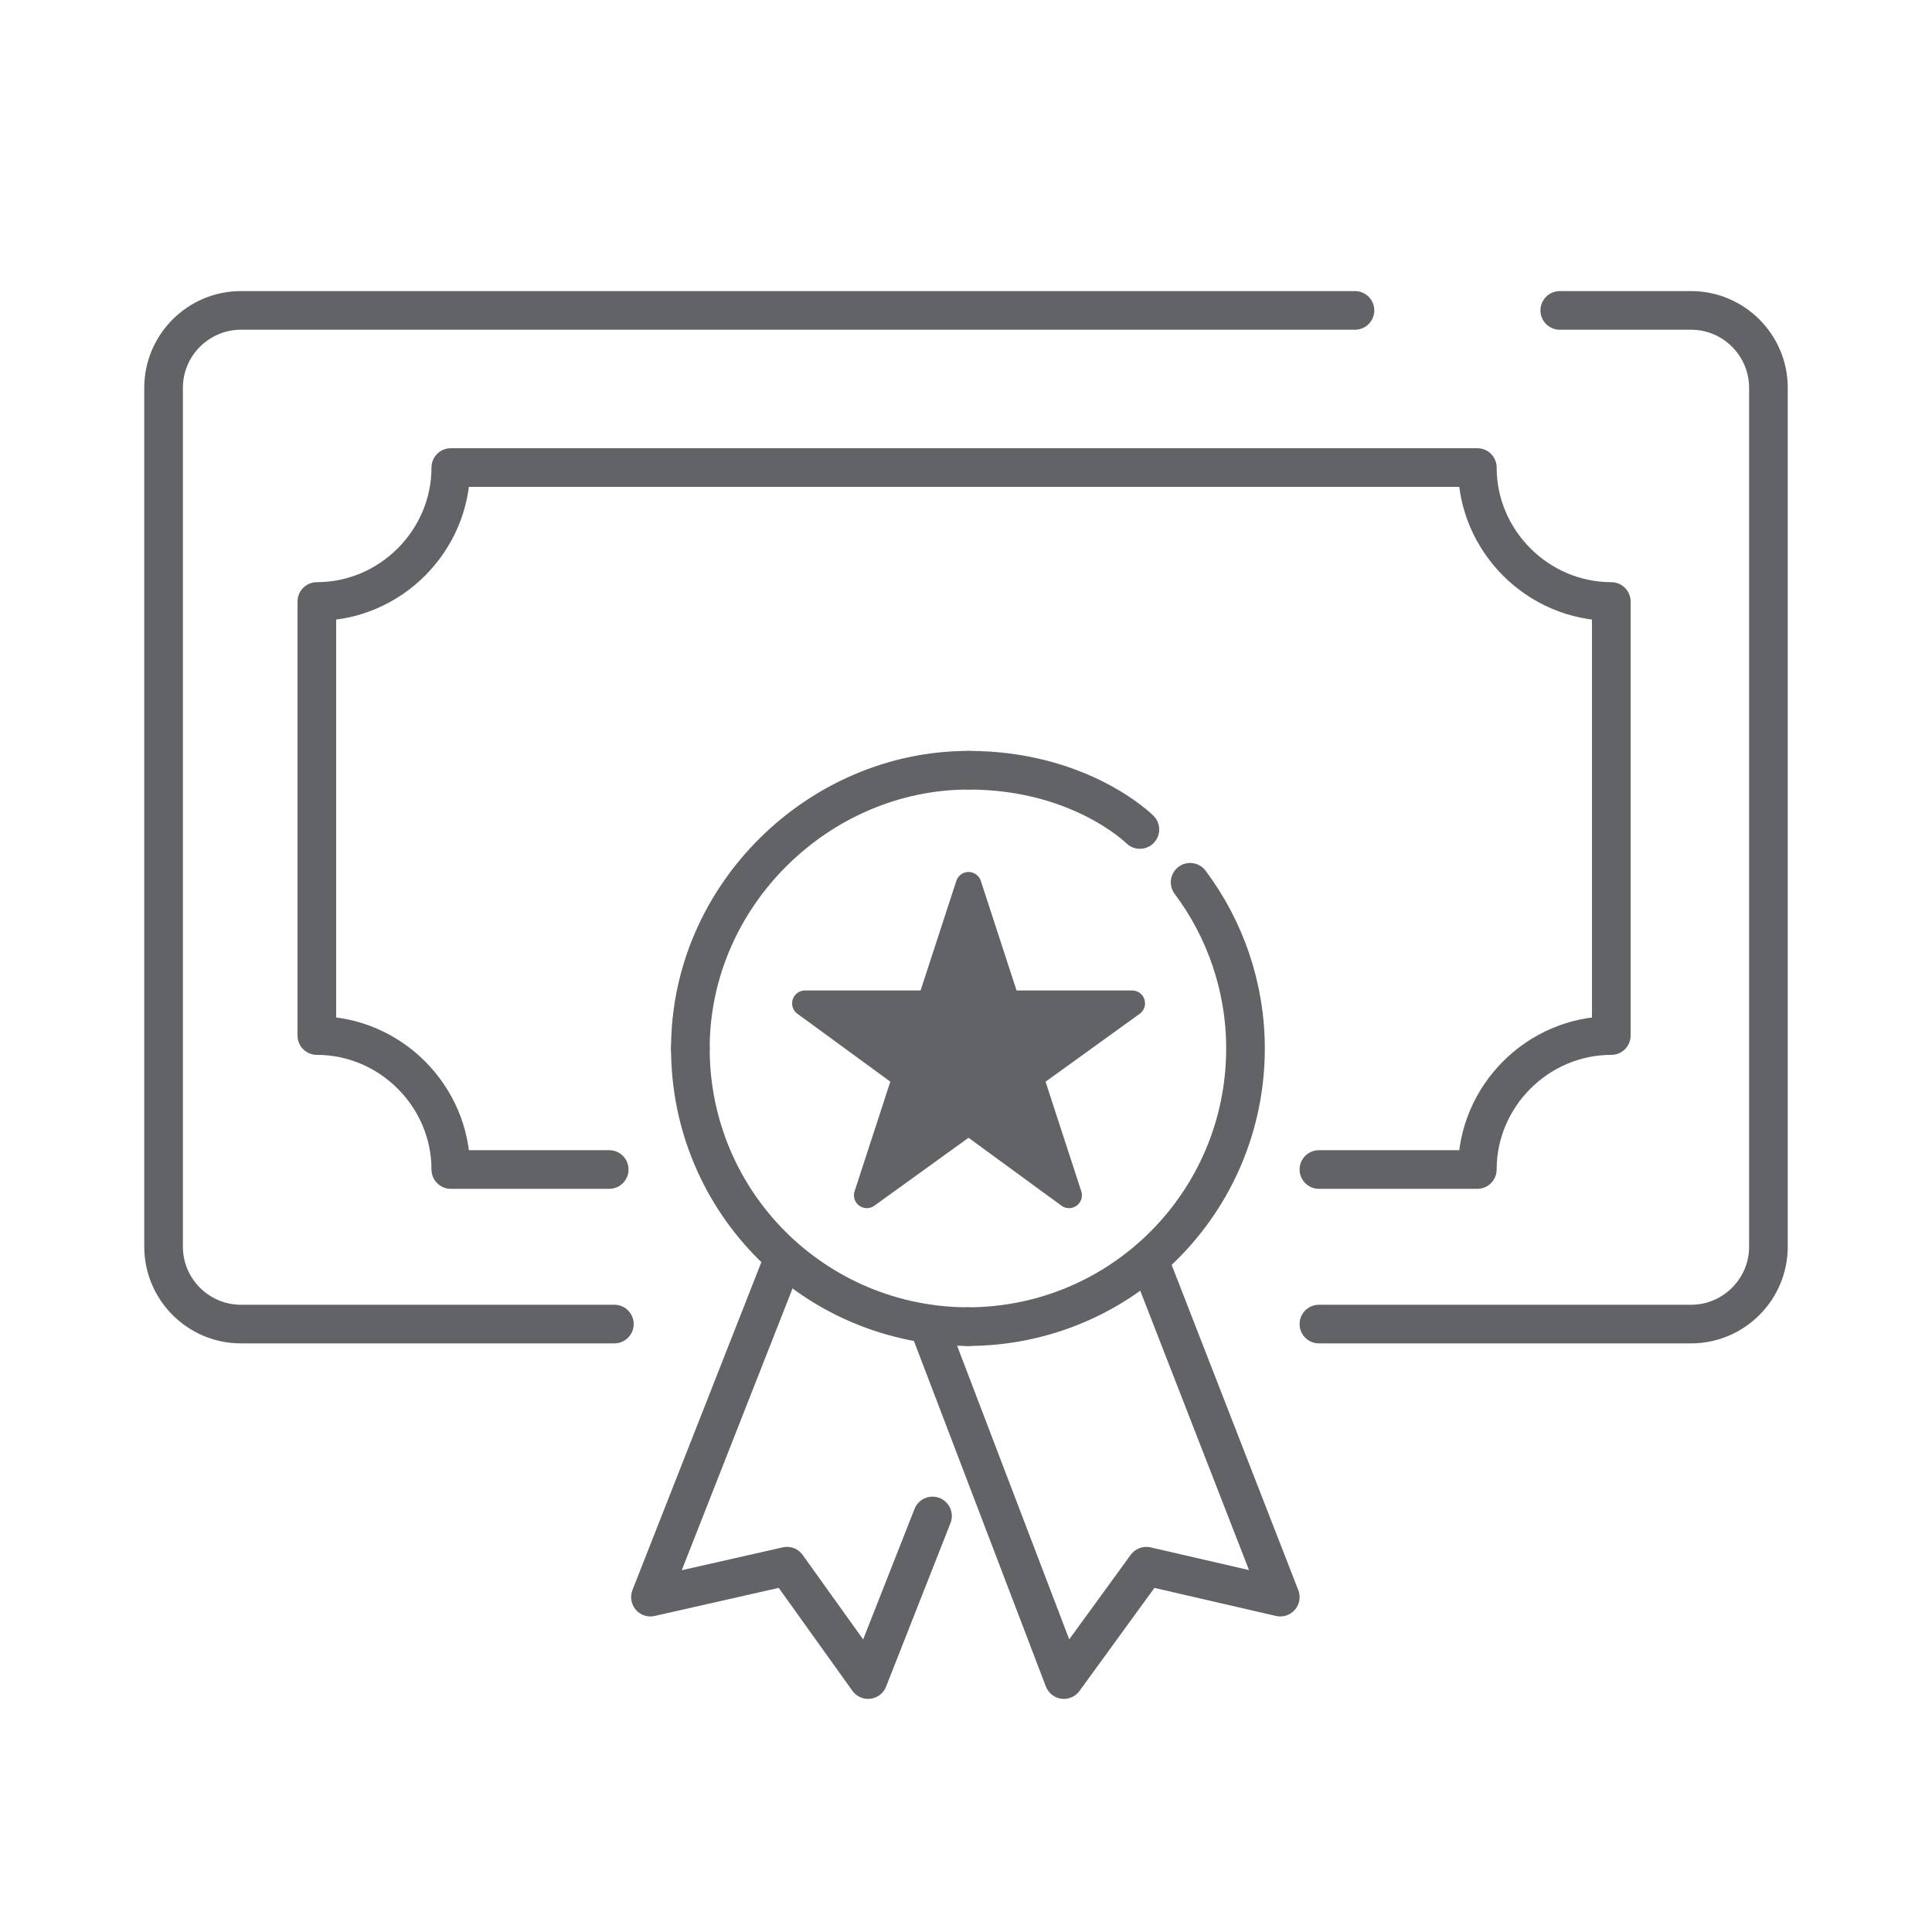
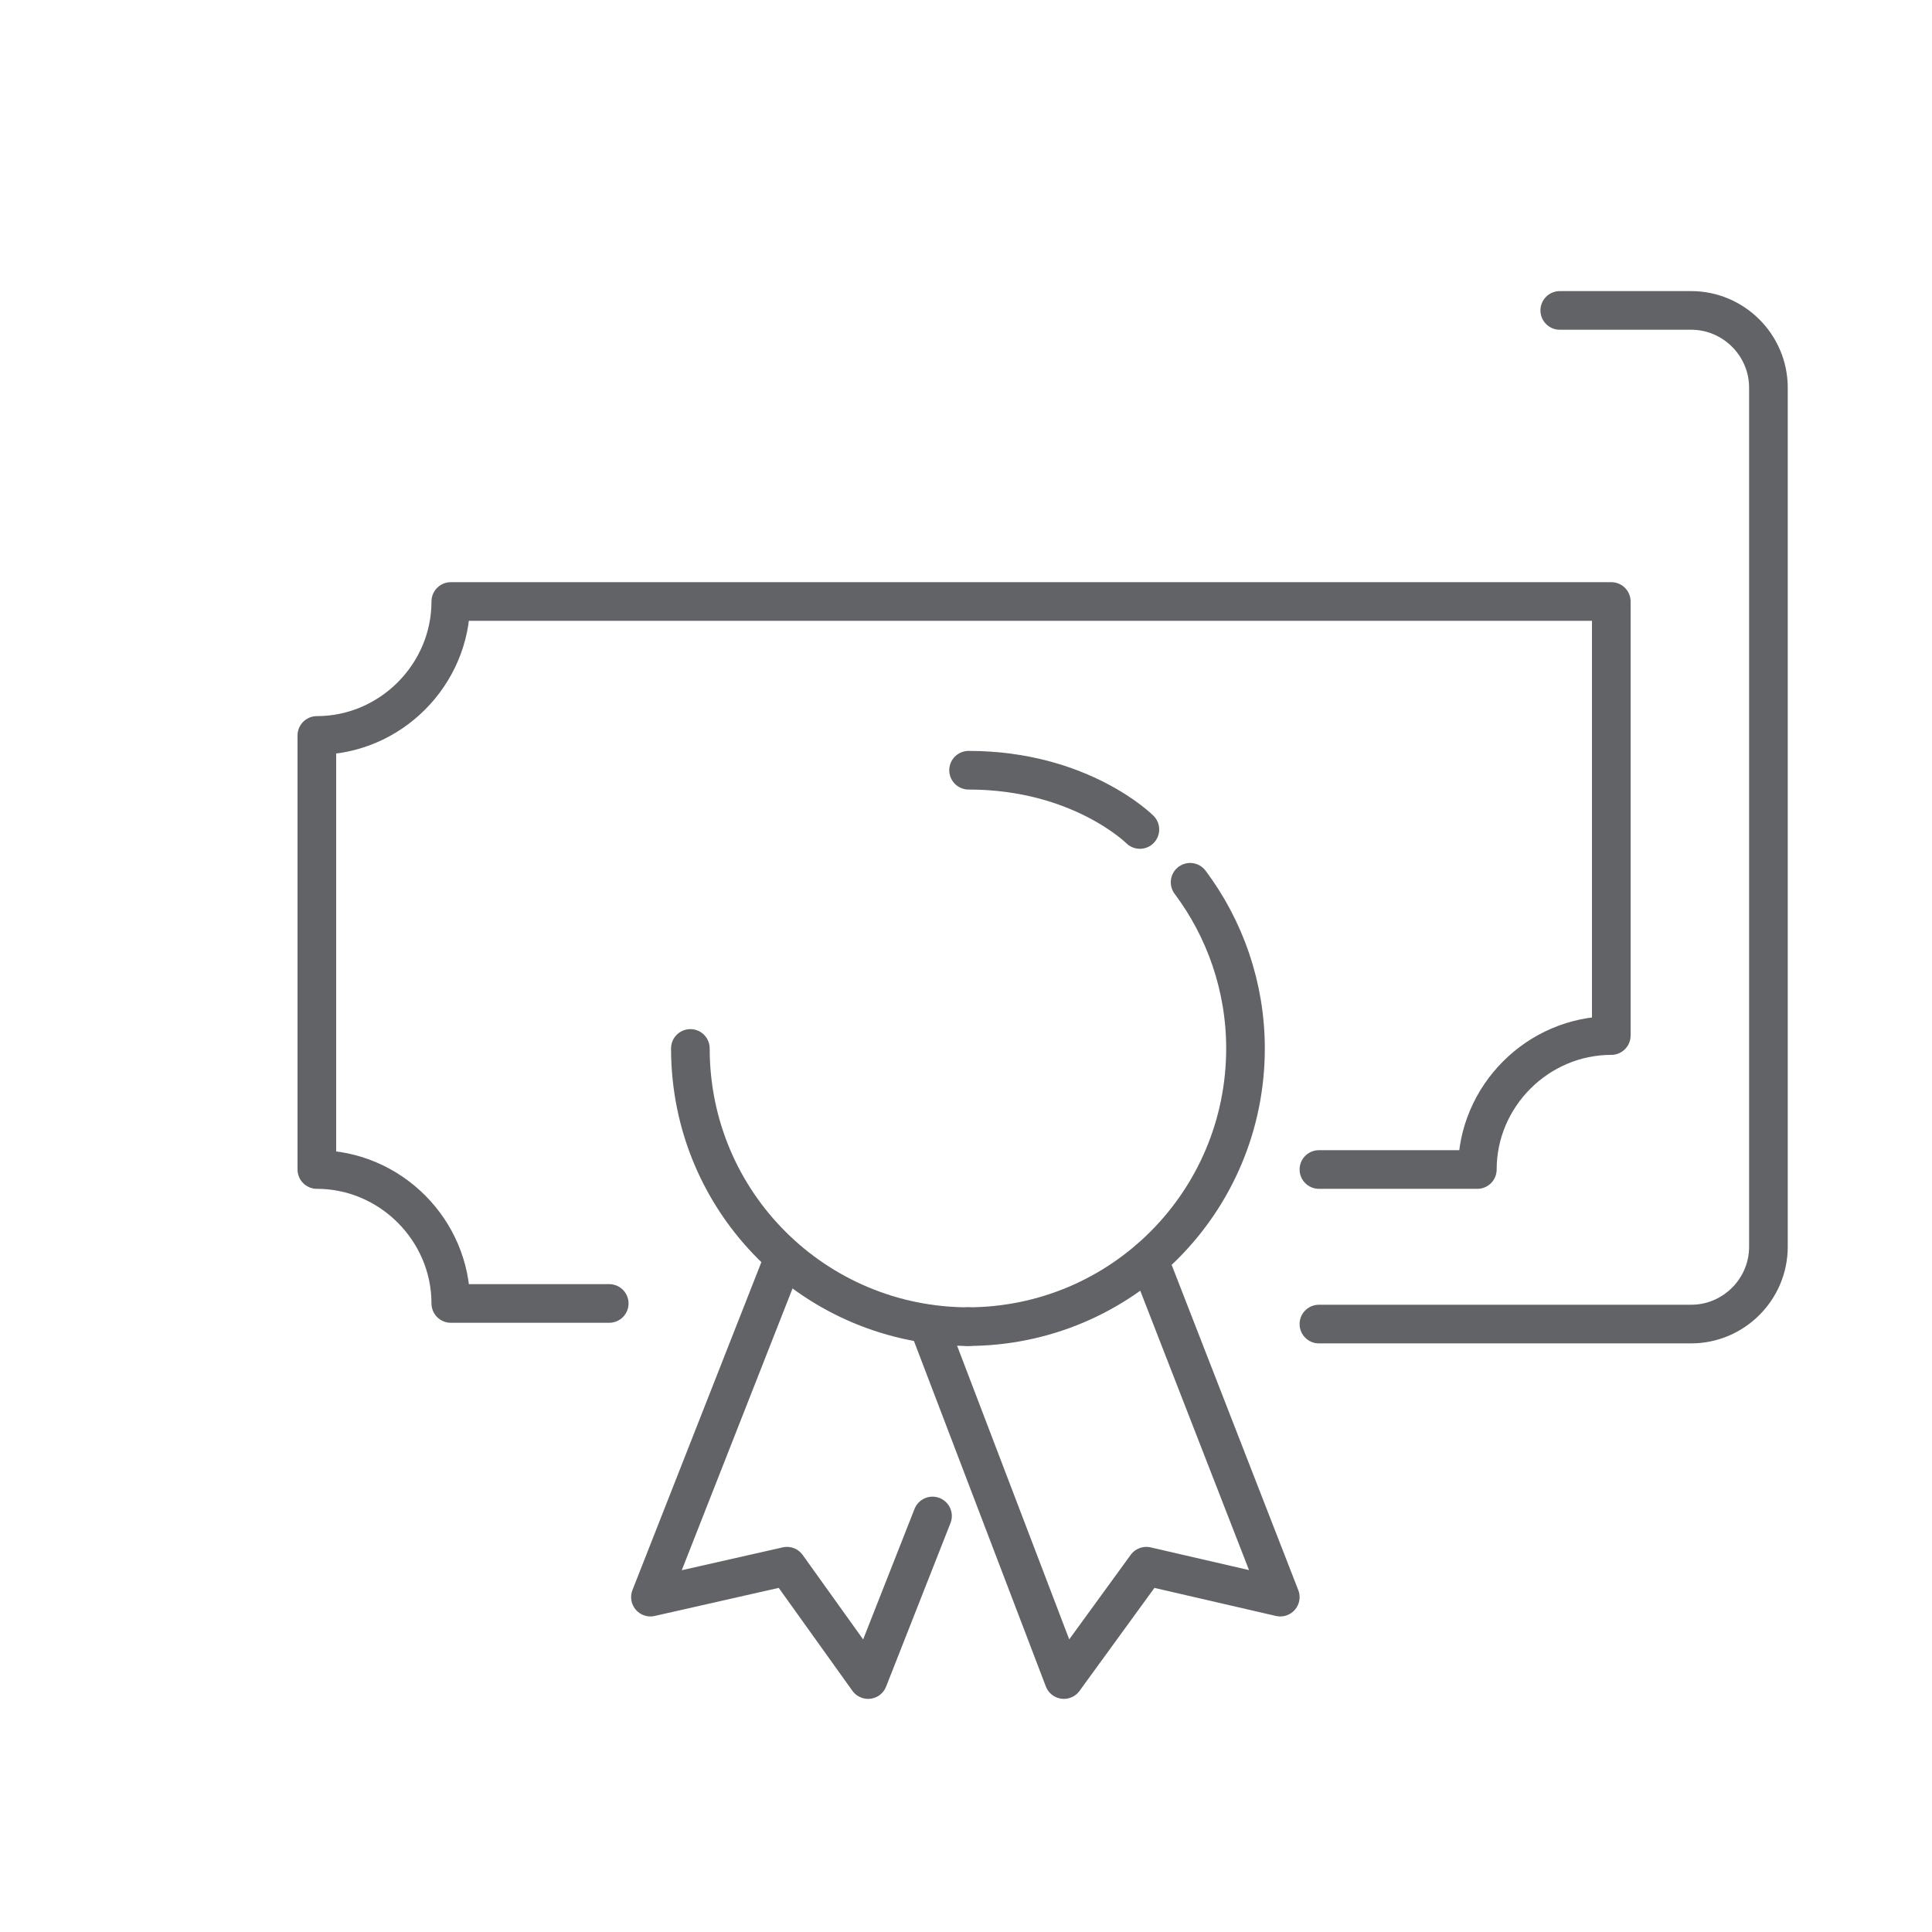
<svg xmlns="http://www.w3.org/2000/svg" id="Layer_1679951f31e390" version="1.1" viewBox="0 0 150 150" aria-hidden="true" width="150px" height="150px">
  <defs>
    <linearGradient class="cerosgradient" data-cerosgradient="true" id="CerosGradient_idc1a3b7edf" gradientUnits="userSpaceOnUse" x1="50%" y1="100%" x2="50%" y2="0%">
      <stop offset="0%" stop-color="#d1d1d1" />
      <stop offset="100%" stop-color="#d1d1d1" />
    </linearGradient>
    <linearGradient />
    <style>
      .st0-679951f31e390{
        fill: #626366;
        stroke-width: 2px;
      }

      .st0-679951f31e390, .st1-679951f31e390{
        stroke: #626366;
        stroke-linecap: round;
        stroke-linejoin: round;
      }

      .st1-679951f31e390{
        fill: none;
        stroke-width: 3px;
      }
    </style>
  </defs>
  <path class="st1-679951f31e390" d="M121.1,24.1h10.2c3.3,0,6,2.7,6,6v66.7c0,3.3-2.7,6-6,6h-28.9" />
-   <path class="st1-679951f31e390" d="M47.7,102.8h-29c-3.3,0-6-2.7-6-6V30.1c0-3.3,2.7-6,6-6h86.5" />
-   <path class="st1-679951f31e390" d="M102.4,90.8h12.3c0-5.7,4.7-10.4,10.4-10.4v-33.7c-5.7,0-10.4-4.7-10.4-10.4H35c0,5.7-4.7,10.4-10.4,10.4v33.7c5.7,0,10.4,4.7,10.4,10.4h12.3" />
+   <path class="st1-679951f31e390" d="M102.4,90.8h12.3c0-5.7,4.7-10.4,10.4-10.4v-33.7H35c0,5.7-4.7,10.4-10.4,10.4v33.7c5.7,0,10.4,4.7,10.4,10.4h12.3" />
  <g>
    <g>
      <path class="st1-679951f31e390" d="M75.2,59.8c8.7,0,13.3,4.6,13.3,4.6" />
-       <path class="st1-679951f31e390" d="M53.6,81.4c0-11.9,10-21.6,21.6-21.6" />
      <path class="st1-679951f31e390" d="M75.2,103c-11.9,0-21.6-9.6-21.6-21.6" />
      <path class="st1-679951f31e390" d="M92.4,68.5c2.7,3.6,4.3,8.1,4.3,12.9,0,11.9-9.6,21.6-21.6,21.6" />
    </g>
    <polyline class="st1-679951f31e390" points="60.8 97.8 50.5 124 61.1 121.6 67.4 130.4 72.4 117.7" />
    <polyline class="st1-679951f31e390" points="89.2 97.8 99.4 124 89 121.6 82.6 130.4 72.1 102.9" />
-     <polygon class="st0-679951f31e390" points="78.2 77.9 87.9 77.9 80 83.6 83 92.8 75.2 87.1 67.3 92.8 70.3 83.6 62.5 77.9 72.2 77.9 75.2 68.7 78.2 77.9" />
  </g>
</svg>